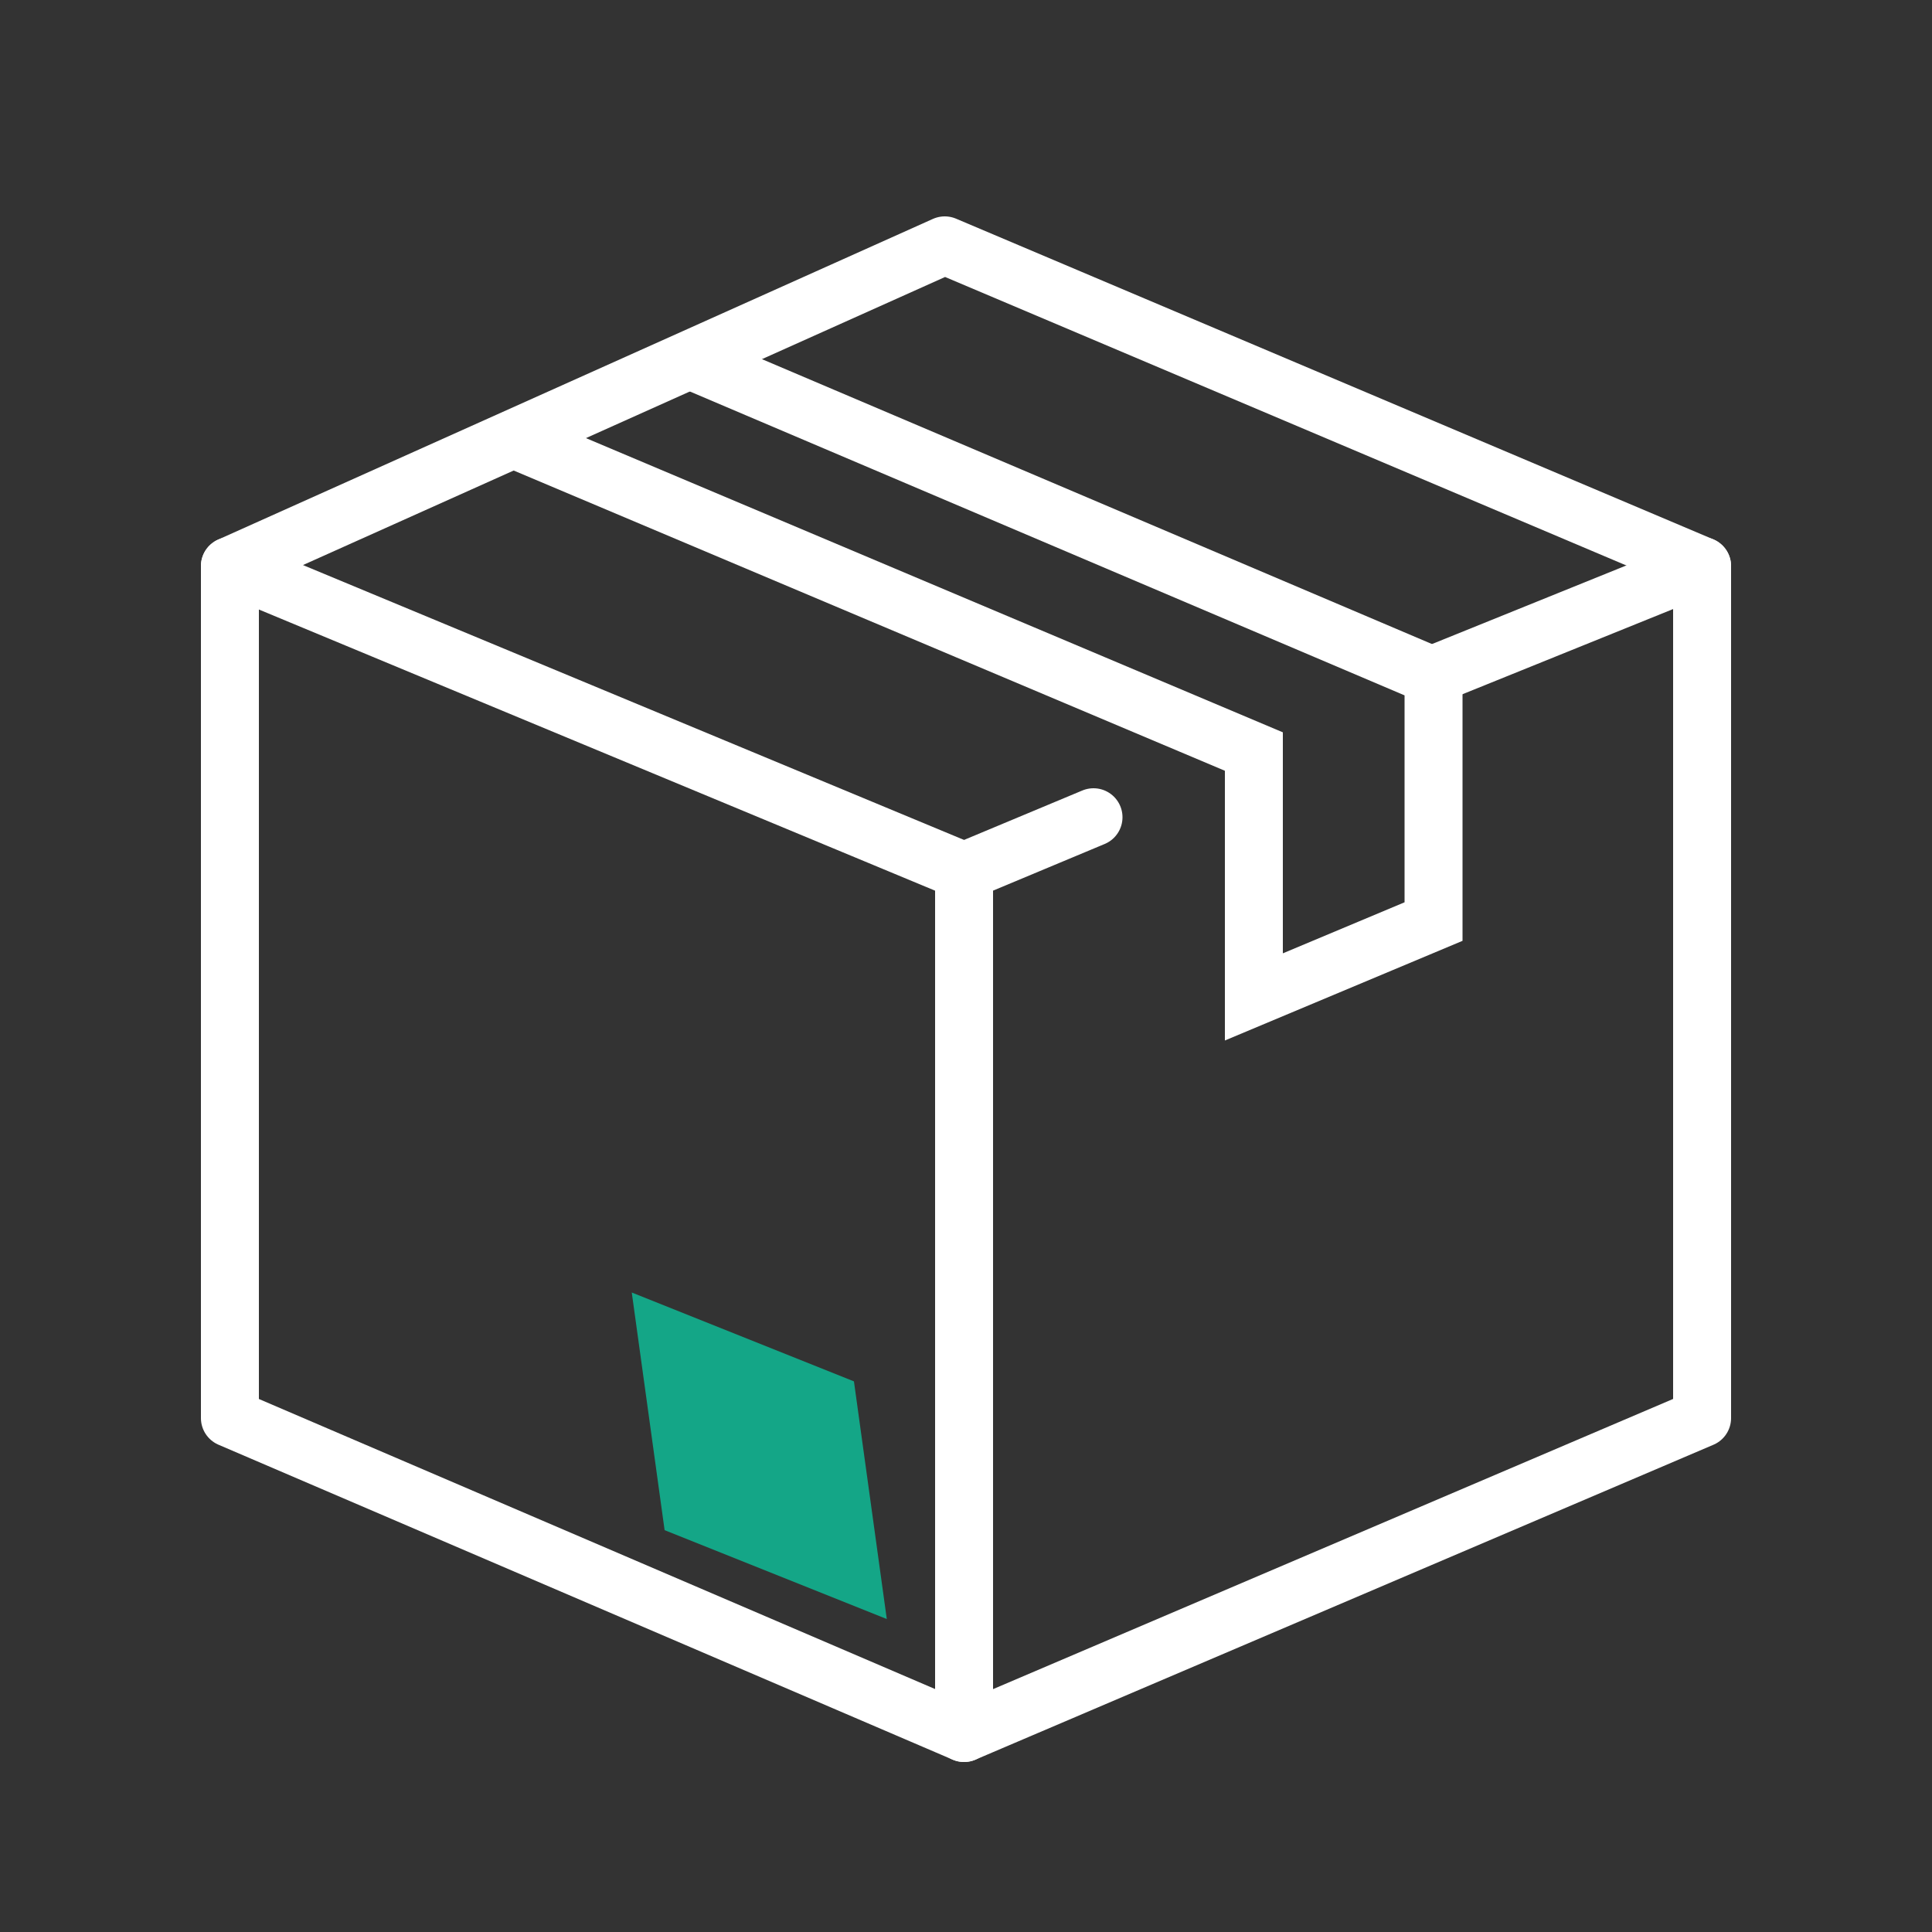
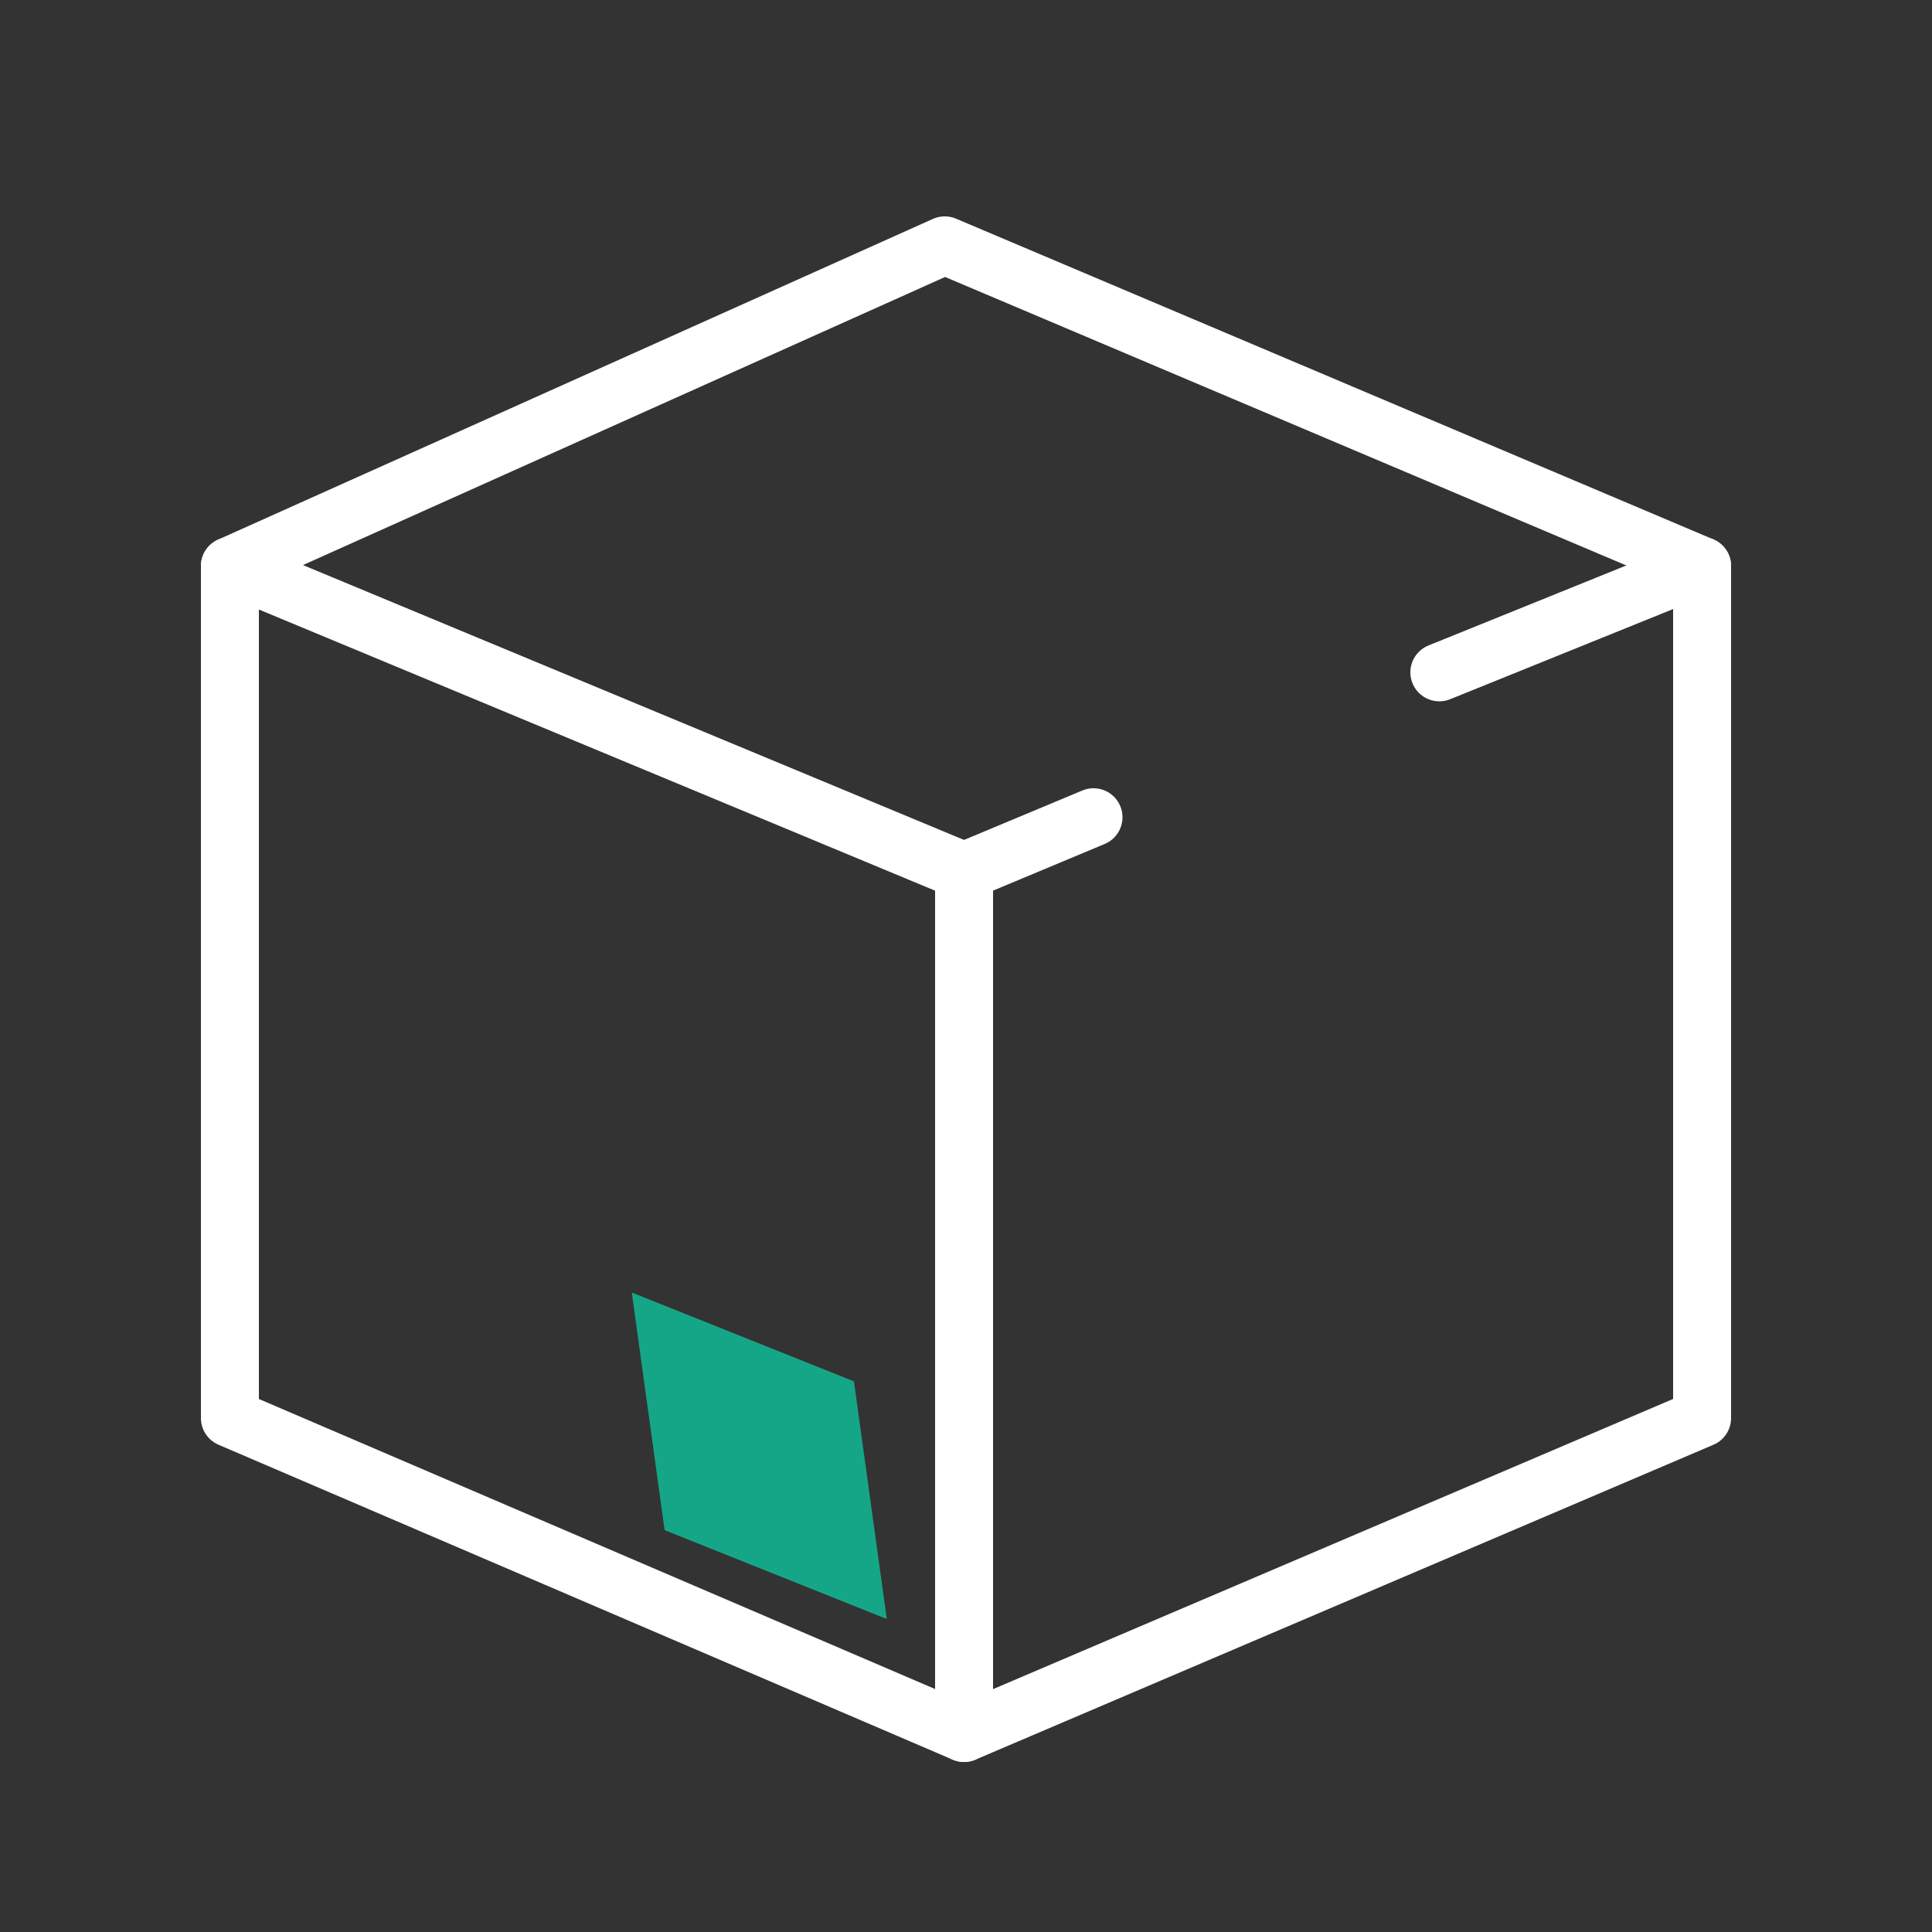
<svg xmlns="http://www.w3.org/2000/svg" version="1.1" id="Layer_1" x="0px" y="0px" viewBox="0 0 100 100" style="enable-background:new 0 0 100 100;" xml:space="preserve">
  <rect x="0" y="0" width="100" height="100" fill="#333333" stroke="none" />
  <style type="text/css"> .st0{fill:none;stroke:#FFFFFF;stroke-width:3;stroke-linecap:round;stroke-linejoin:round;stroke-miterlimit:10;} .st1{fill:none;stroke:#FFFFFF;stroke-width:3;stroke-miterlimit:10;} .st2{fill:#14A687;} </style>
  <g>
    <polyline class="st0" points="74.5,34.8 88.1,29.3 88.1,73.4 49.9,89.7 49.9,45.1 56.6,42.3 " />
    <polyline class="st0" points="49.9,45.1 11.9,29.3 11.9,73.4 49.9,89.7 " />
    <polyline class="st0" points="11.9,29.3 48.9,12.7 88.1,29.3 " />
-     <polyline class="st1" points="27,22.9 64.9,38.9 64.9,51.6 74.2,47.7 74.2,35 36.1,18.8 " />
    <polygon class="st2" points="32.7,66.9 44.2,71.5 45.9,83.8 34.4,79.2 34.4,79.2 " />
  </g>
</svg>